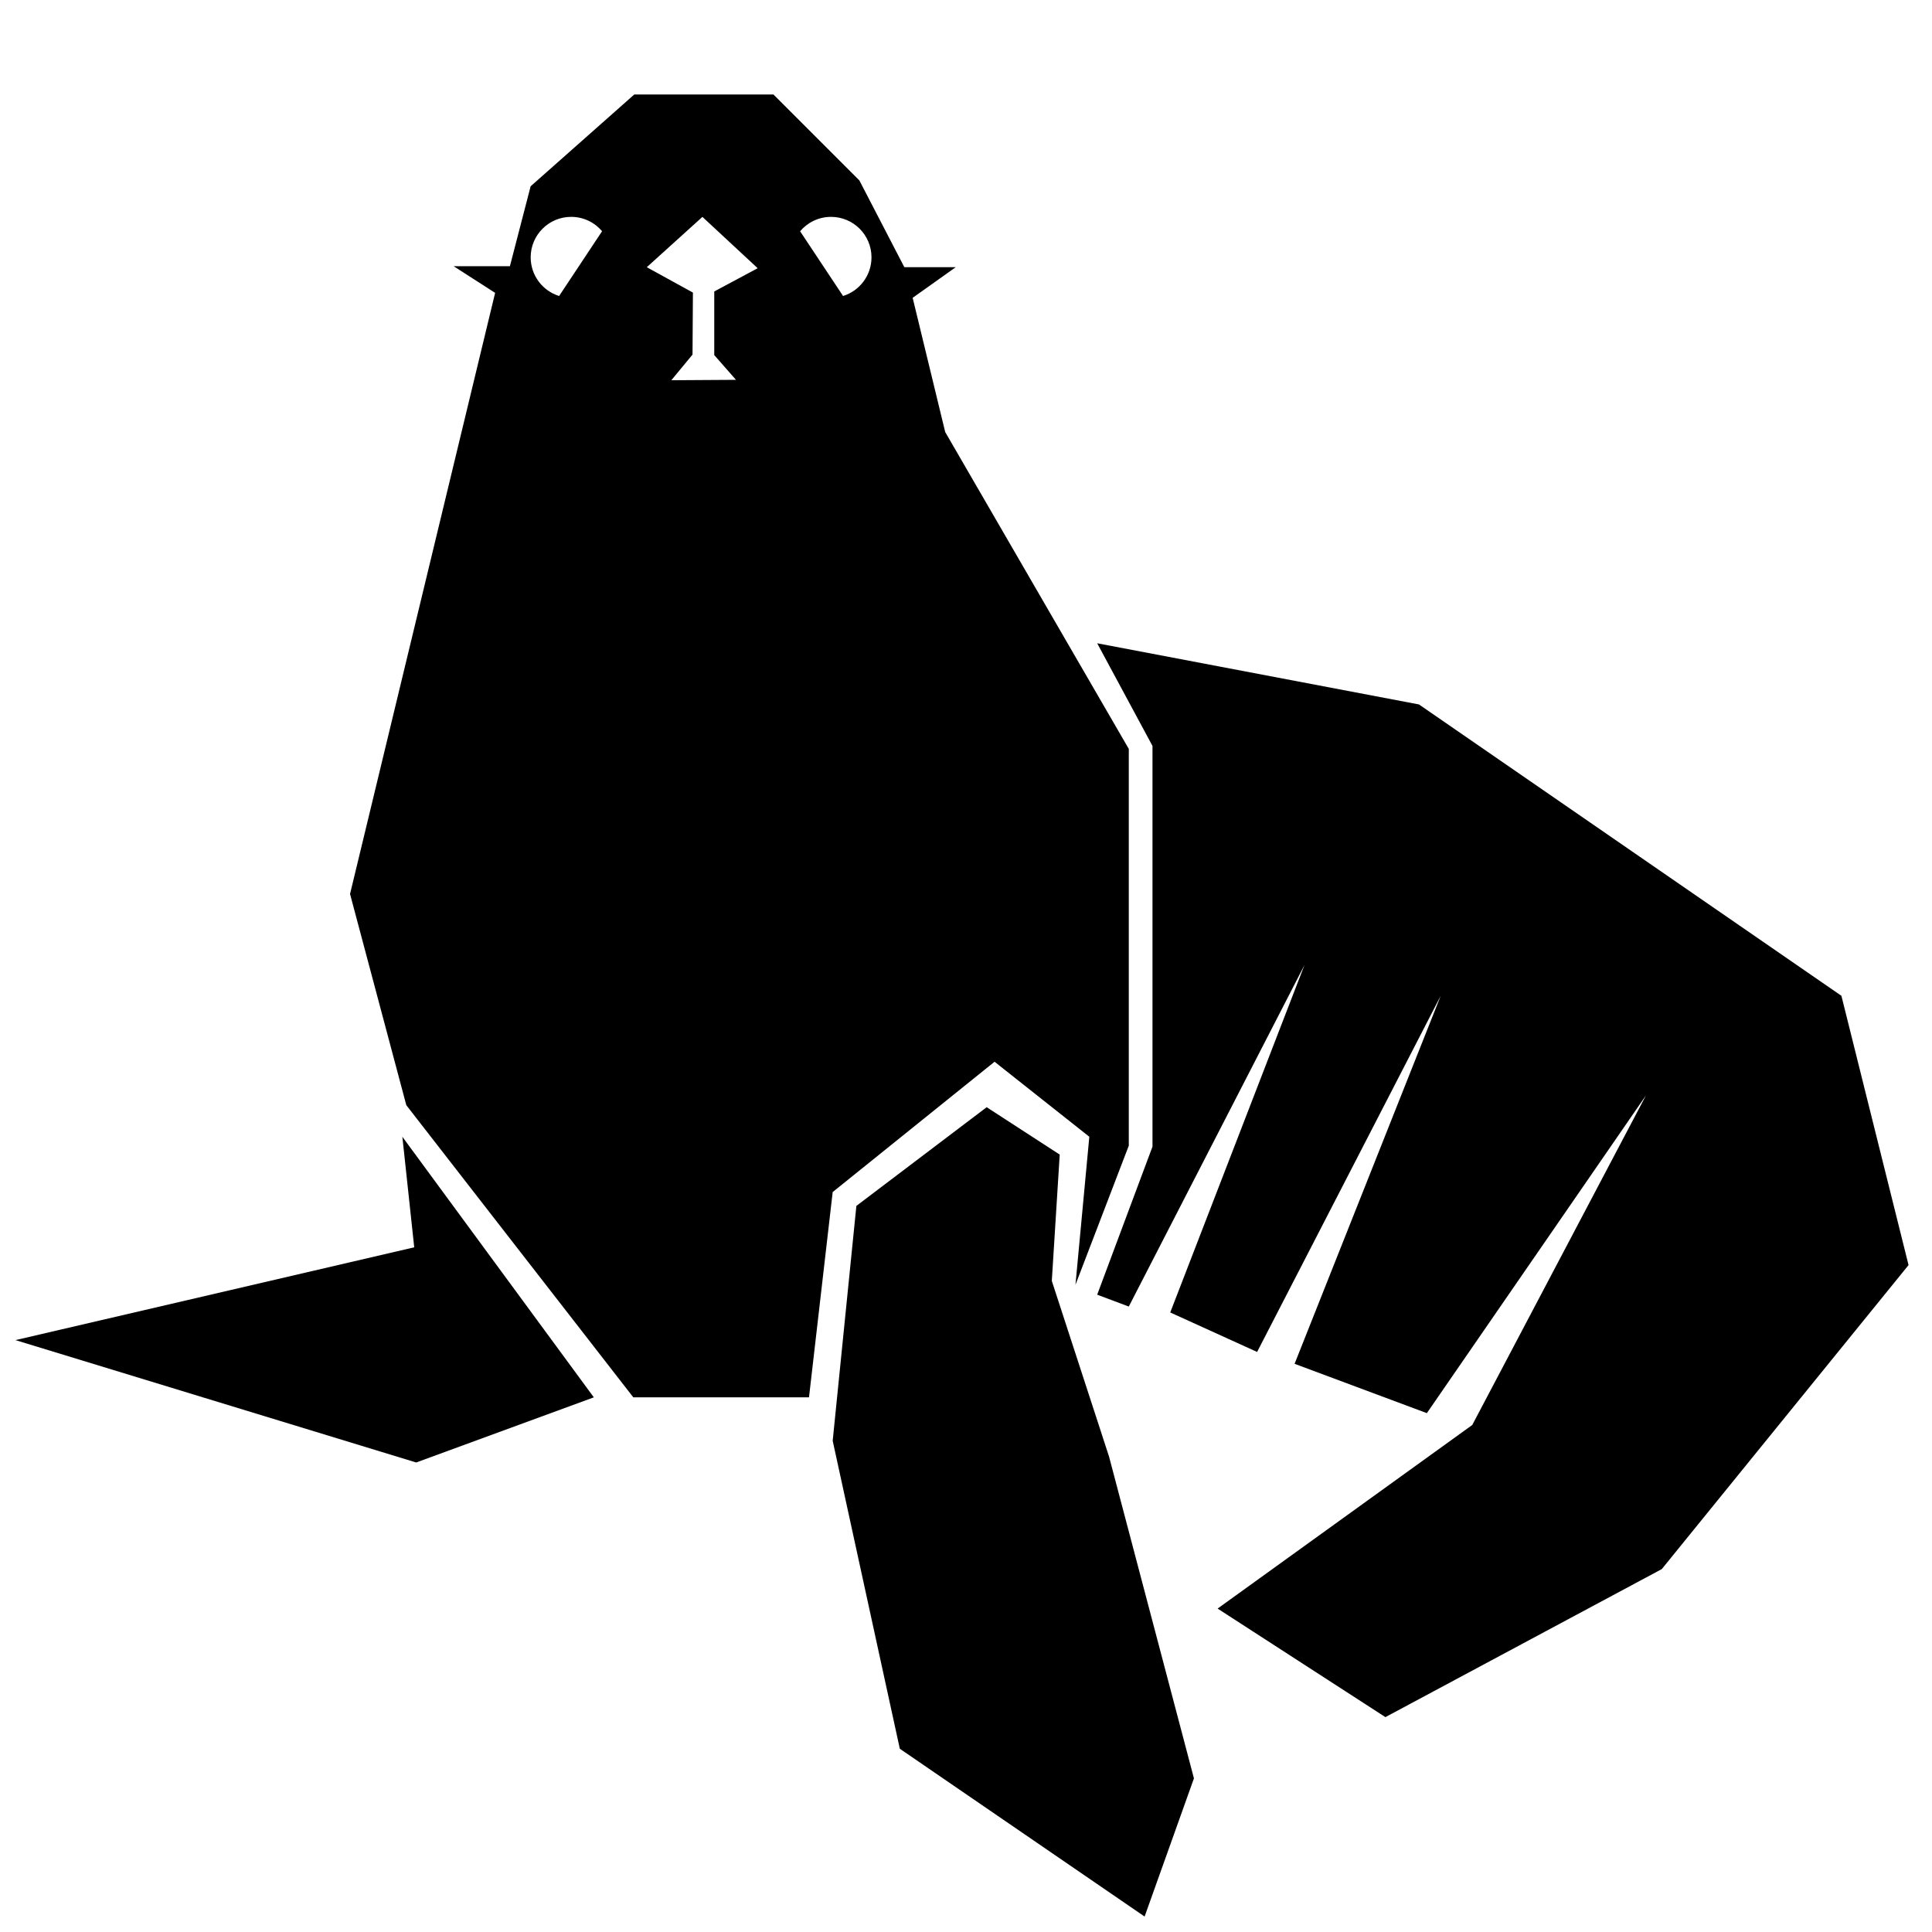
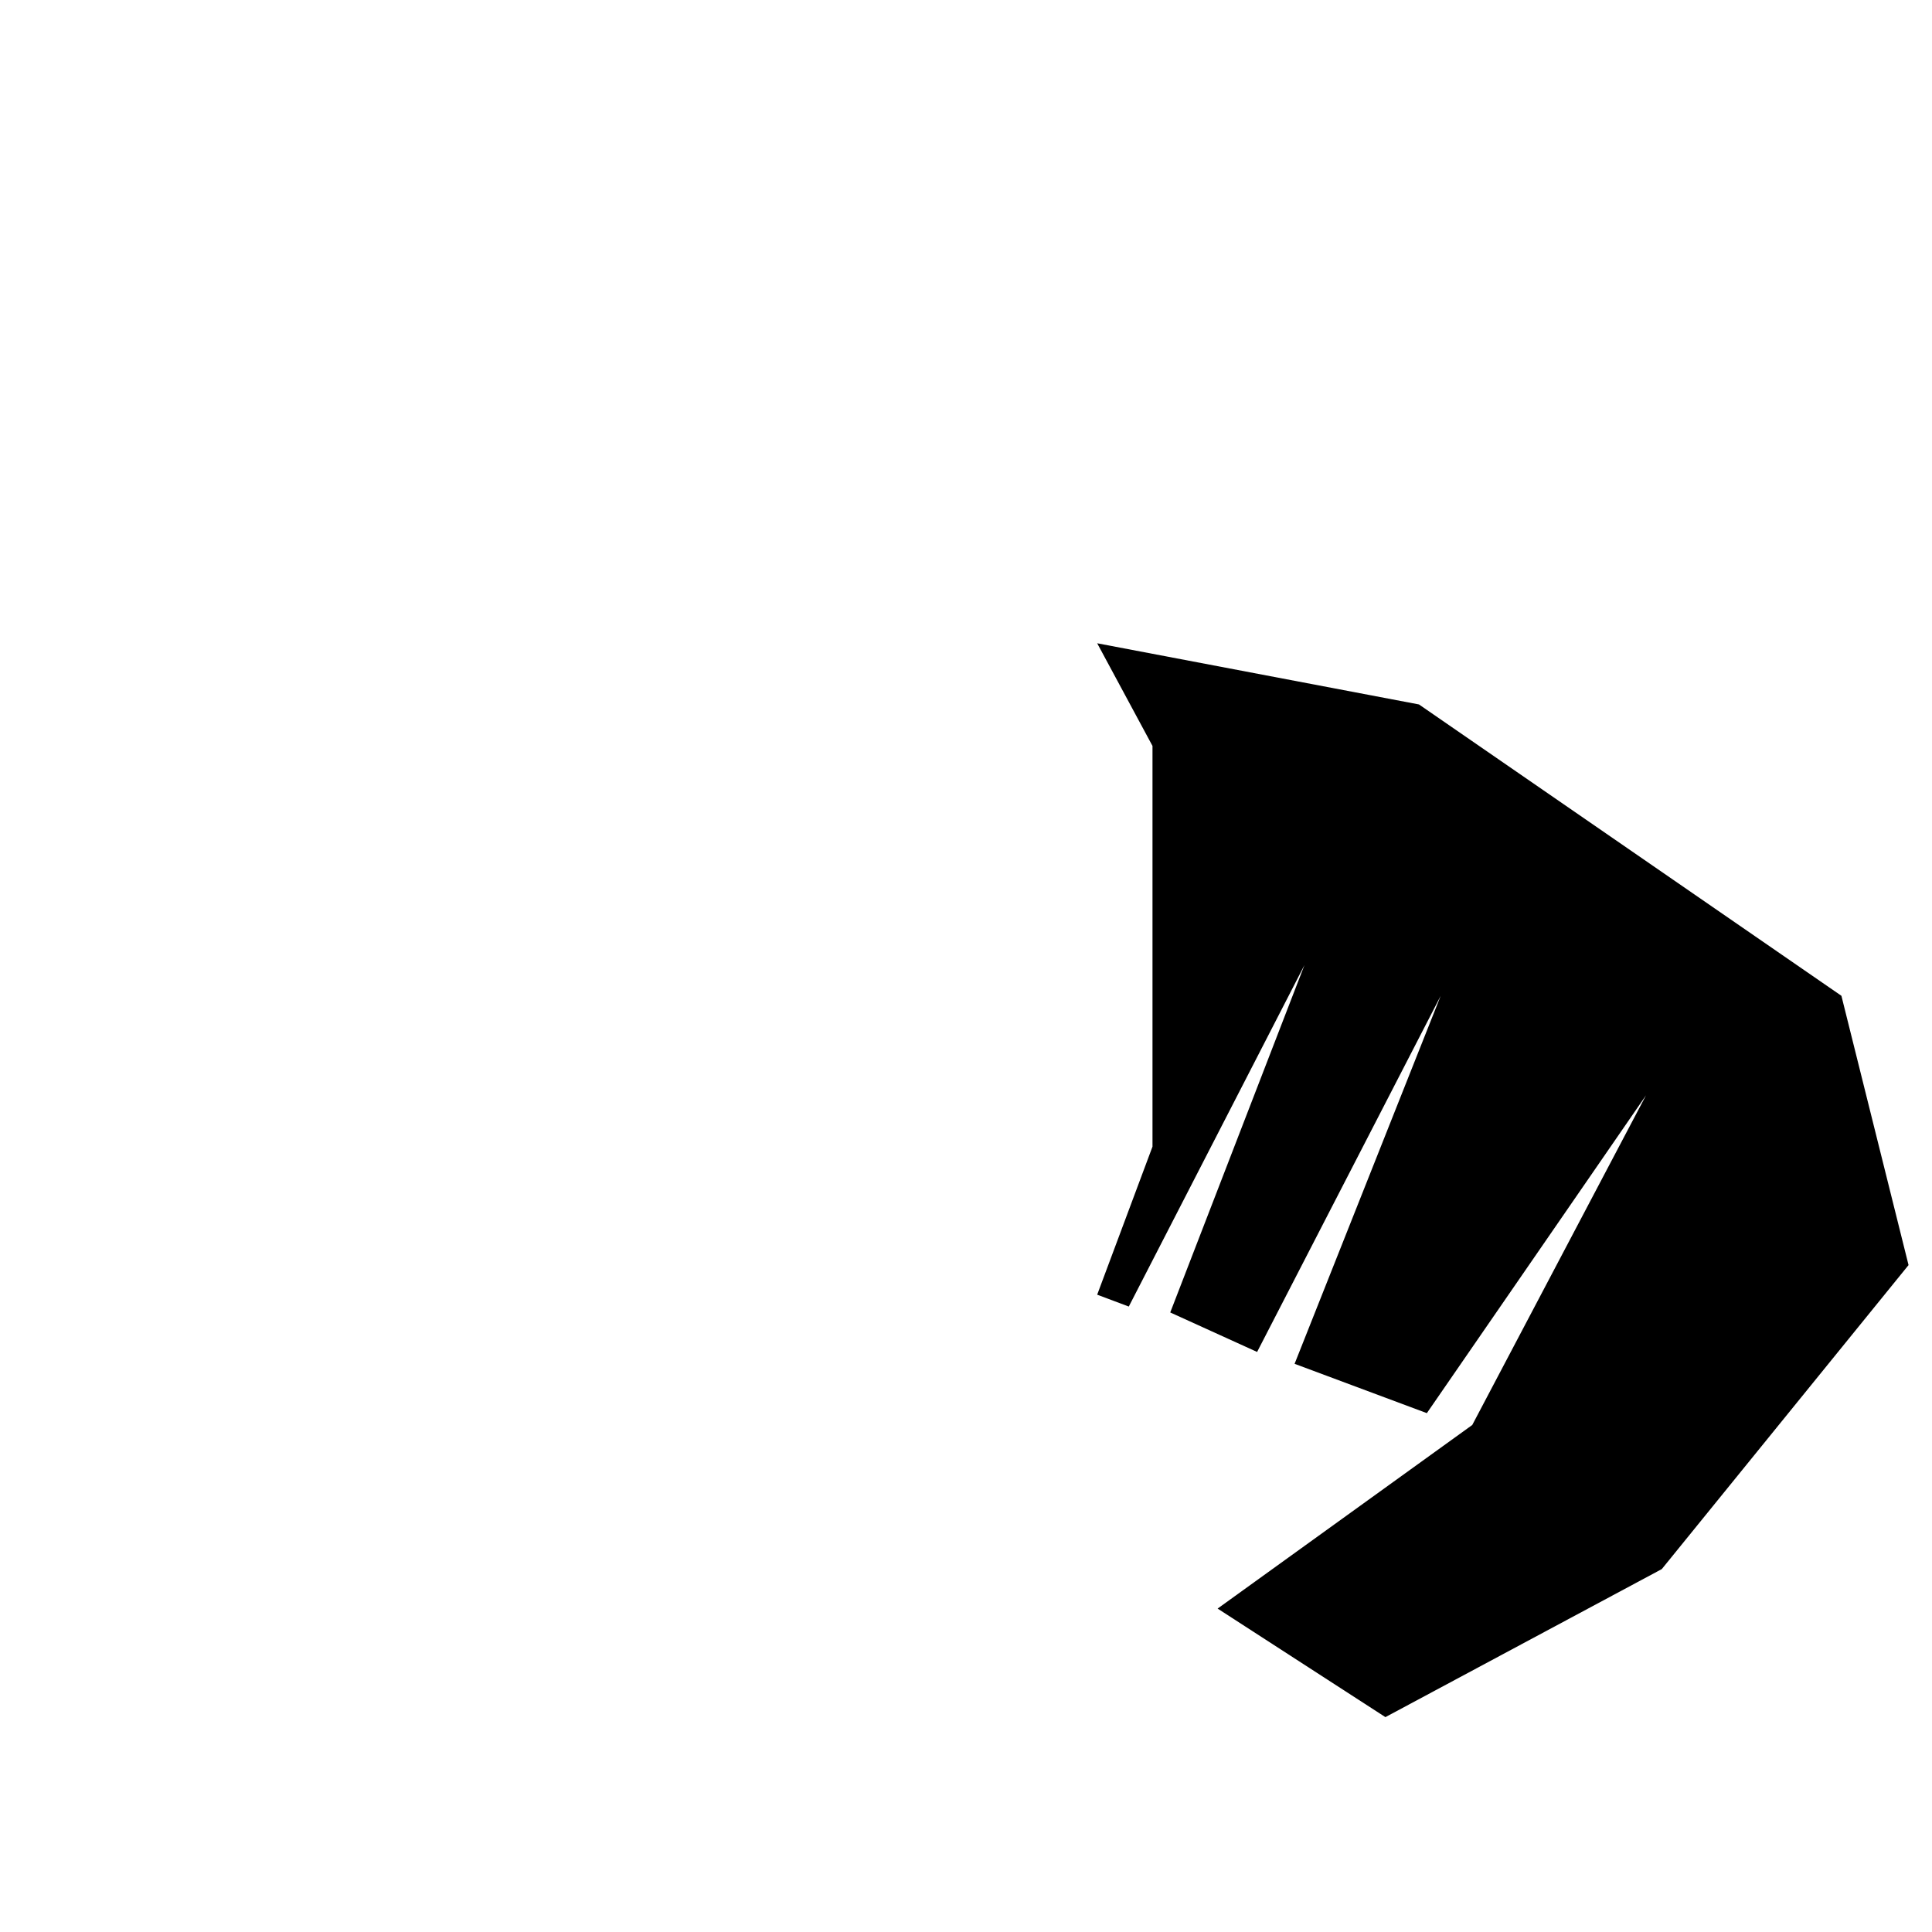
<svg xmlns="http://www.w3.org/2000/svg" width="800px" height="800px" version="1.1" viewBox="144 144 512 512">
  <defs>
    <clipPath id="b">
-       <path d="m364 437h97v214.9h-97z" />
-     </clipPath>
+       </clipPath>
    <clipPath id="a">
-       <path d="m148.09 445h153.91v87h-153.91z" />
-     </clipPath>
+       </clipPath>
  </defs>
  <g clip-path="url(#b)">
    <path d="m405.48 437.42-34.531 26.156-6.277 62.254 17.789 81.605 64.871 44.469 13.074-36.621-22.496-85.27-15.168-46.562 2.094-33.473z" />
  </g>
  <path d="m466.68 570.29 44.469 28.766 73.242-39.23 65.395-80.566-17.793-71.363-111.95-77.211-85.277-16.211 14.656 27.207v106.19l-14.656 39.234 8.375 3.144 46.559-90.504-35.574 92.07 23.02 10.465 48.656-94.383-38.723 97.527 35.051 13.074 58.078-84.223-46.043 87.359z" />
  <g clip-path="url(#a)">
    <path d="m250.63 445.26 50.742 69.051-47.078 17.262-106.2-32.43 105.68-24.594z" />
  </g>
-   <path d="m394.49 258.5-8.625-35.574 11.406-8.113h-13.609l-11.93-23.016-22.758-22.758h-36.883l-27.469 24.328-5.492 21.184h-14.906l10.988 7.062-38.449 159.3 14.914 55.973 60.156 77.426h46.559l6.277-54.406 42.898-34.531 25.113 19.879-3.672 39.23 14.133-36.875v-105.14zm-102.32-36.059c-4.363-1.359-7.535-5.43-7.535-10.242 0-5.926 4.801-10.727 10.727-10.727 3.285 0 6.227 1.48 8.191 3.812zm46.871 22.219-17.129 0.105 5.613-6.797 0.105-16.43-12.227-6.723 14.746-13.336 14.645 13.602-11.508 6.16v16.859zm28.379-22.219-11.383-17.156c1.965-2.328 4.906-3.812 8.191-3.812 5.926 0 10.727 4.801 10.727 10.727 0 4.816-3.172 8.887-7.535 10.242z" />
</svg>